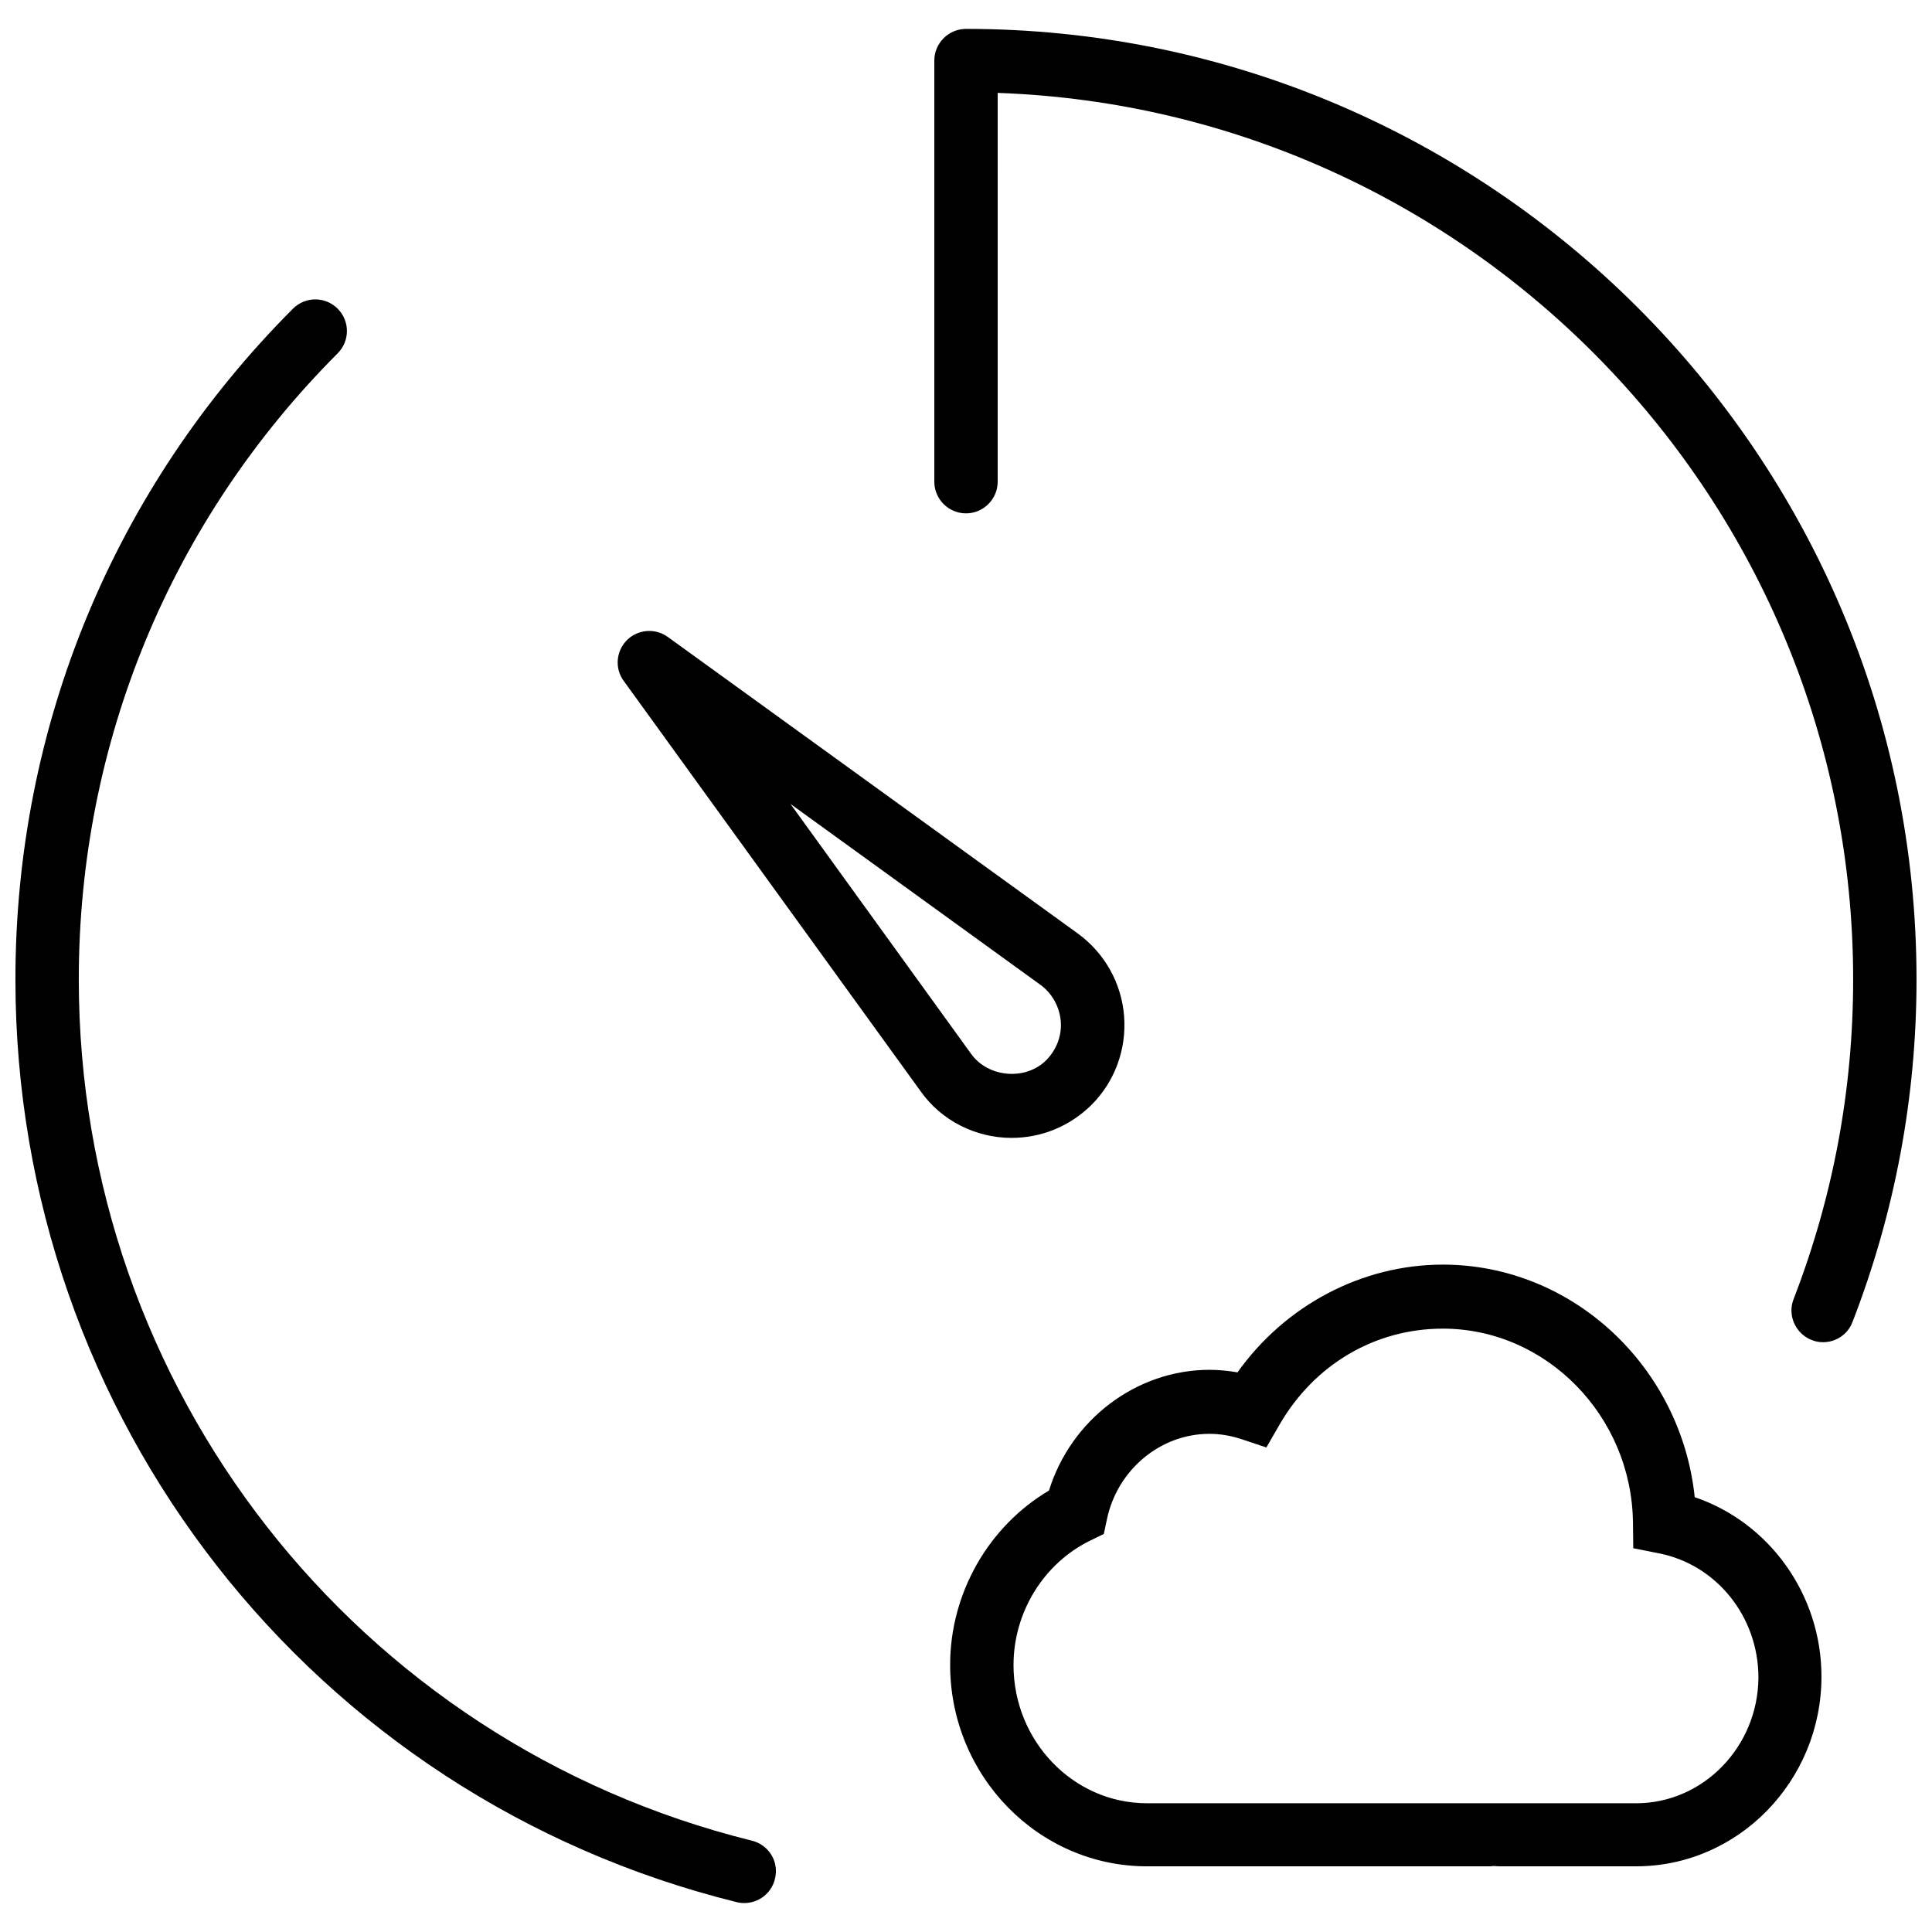
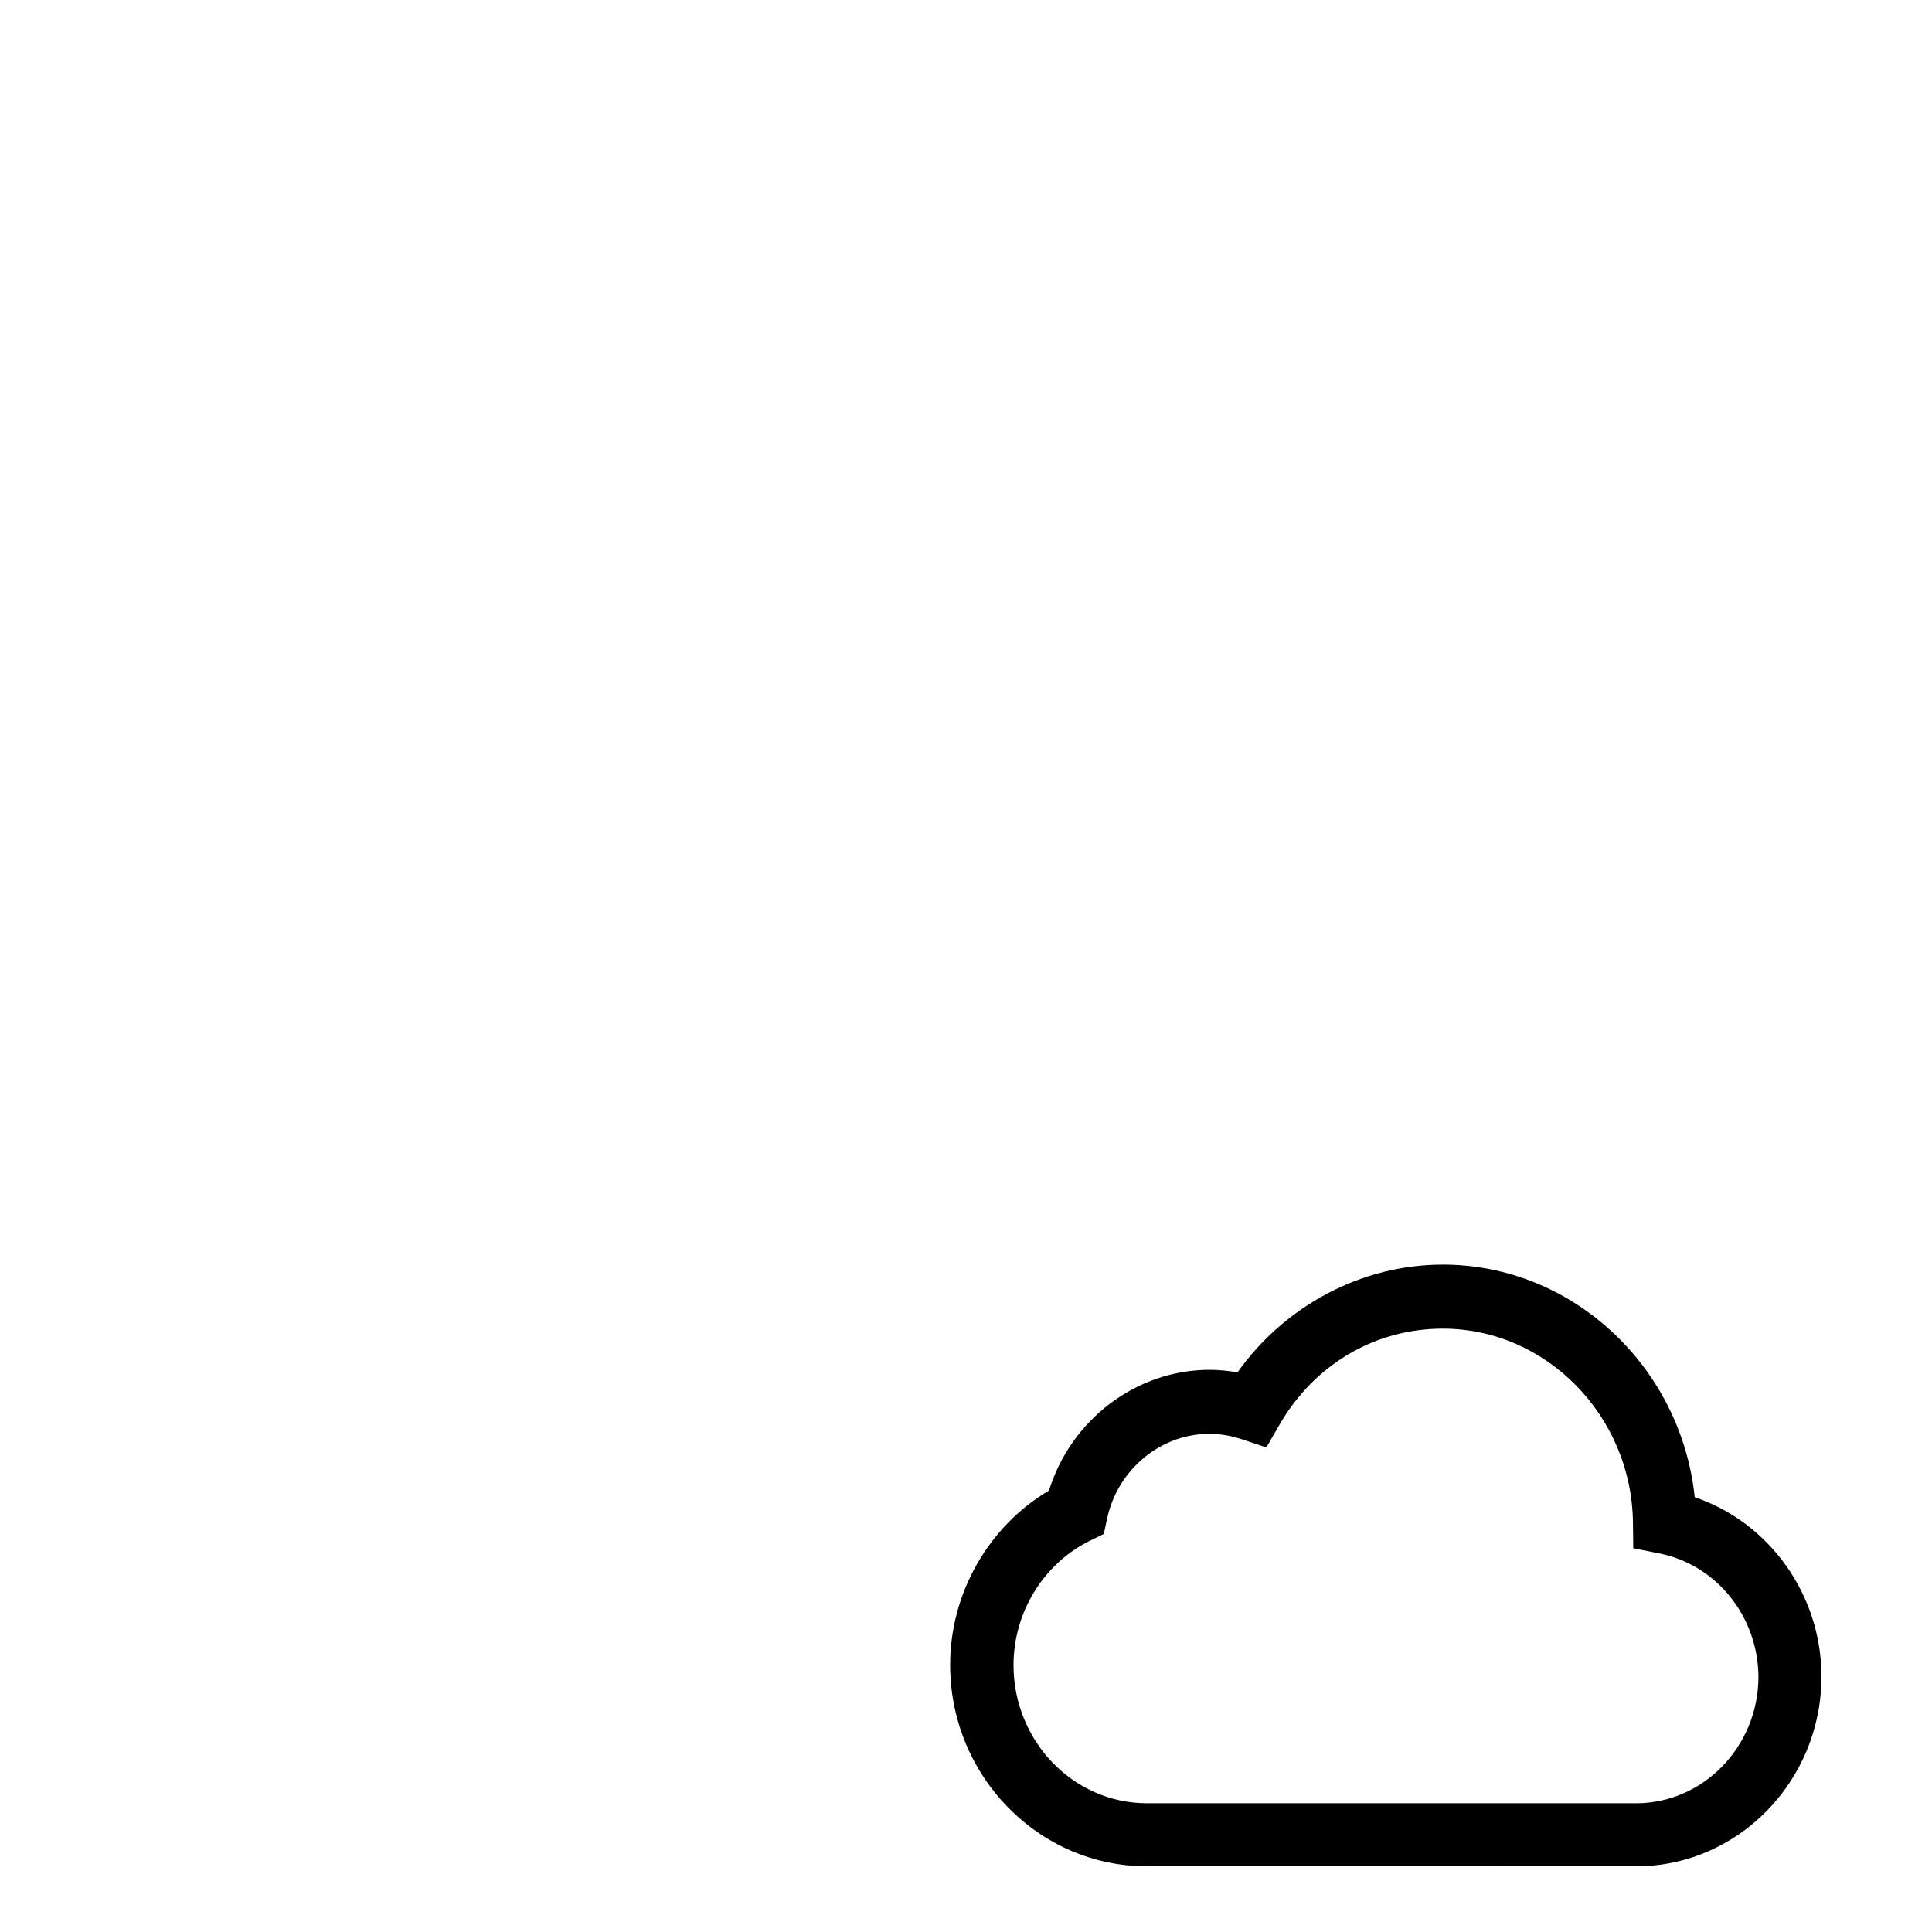
<svg xmlns="http://www.w3.org/2000/svg" width="800px" height="800px" version="1.1" viewBox="144 144 512 512">
  <defs>
    <clipPath id="b">
      <path d="m391 151h260.9v349h-260.9z" />
    </clipPath>
    <clipPath id="a">
      <path d="m148.09 223h201.91v426h-201.91z" />
    </clipPath>
  </defs>
  <path d="m593.12 540.77c-3.609-34.508-32.328-61.633-66.754-61.633-21.496 0-41.816 10.832-54.41 28.551-2.434-0.418-4.953-0.672-7.391-0.672-19.48 0-36.777 13.266-42.57 31.992-16.039 9.488-26.199 27.207-26.199 46.184 0 29.473 23.426 53.402 52.145 53.402h90.434c0.504 0 1.008 0 1.426-0.082 0.504 0 1.008 0.082 1.594 0.082h36.191c27.039 0 49.121-22.586 49.121-50.297 0-21.664-13.77-40.809-33.586-47.527zm-15.535 81.113h-129.64c-19.48 0-35.352-16.457-35.352-36.609 0-14.023 7.977-26.953 20.32-33l3.609-1.762 0.84-3.945c2.769-13.098 14.191-22.586 27.121-22.586 2.938 0 5.793 0.504 8.566 1.426l6.551 2.184 3.441-5.961c9.238-16.039 25.359-25.527 43.328-25.527 27.375 0 50.047 23.09 50.383 51.387l0.082 6.801 6.719 1.344c15.281 2.938 26.449 16.793 26.449 32.914-0.086 18.309-14.609 33.336-32.414 33.336z" />
-   <path d="m433.25 436.82c6.215-6.215 9.32-14.777 8.648-23.512-0.672-8.734-5.121-16.711-12.258-21.914l-108.66-78.594c-3.359-2.434-7.977-2.016-10.832 0.84-2.938 2.938-3.273 7.559-0.84 10.832l78.68 108.74c5.457 7.723 14.523 12.34 24.098 12.34 7.977 0 15.449-3.106 21.16-8.73zm-31.824-13.438-47.945-66.336 66.25 47.945c3.106 2.266 5.039 5.793 5.375 9.574 0.336 3.863-1.09 7.559-3.777 10.328-5.461 5.543-15.367 4.703-19.902-1.512z" />
  <g clip-path="url(#b)">
-     <path d="m400 151.66c-4.617 0-8.398 3.777-8.398 8.398v111.59c0 4.617 3.777 8.398 8.398 8.398 4.617 0 8.398-3.777 8.398-8.398l-0.004-103.03c125.79 4.449 226.71 108.15 226.71 234.94 0 29.137-5.289 57.602-15.785 84.723-1.68 4.281 0.504 9.152 4.785 10.832 1.008 0.418 2.016 0.586 3.023 0.586 3.359 0 6.551-2.016 7.809-5.375 11.254-29.047 16.961-59.613 16.961-90.766 0-138.88-113.02-251.9-251.9-251.9z" />
-   </g>
+     </g>
  <g clip-path="url(#a)">
-     <path d="m343.23 631.79c-104.96-26.031-178.35-119.91-178.35-228.23 0-62.641 24.352-121.59 68.602-165.92 3.273-3.273 3.273-8.566 0-11.84-3.273-3.273-8.566-3.273-11.84 0-47.441 47.527-73.555 110.67-73.555 177.76 0 116.13 78.594 216.64 191.11 244.52 0.672 0.168 1.344 0.25 2.016 0.25 3.777 0 7.223-2.519 8.145-6.383 1.176-4.531-1.598-9.066-6.133-10.156z" />
-   </g>
+     </g>
</svg>